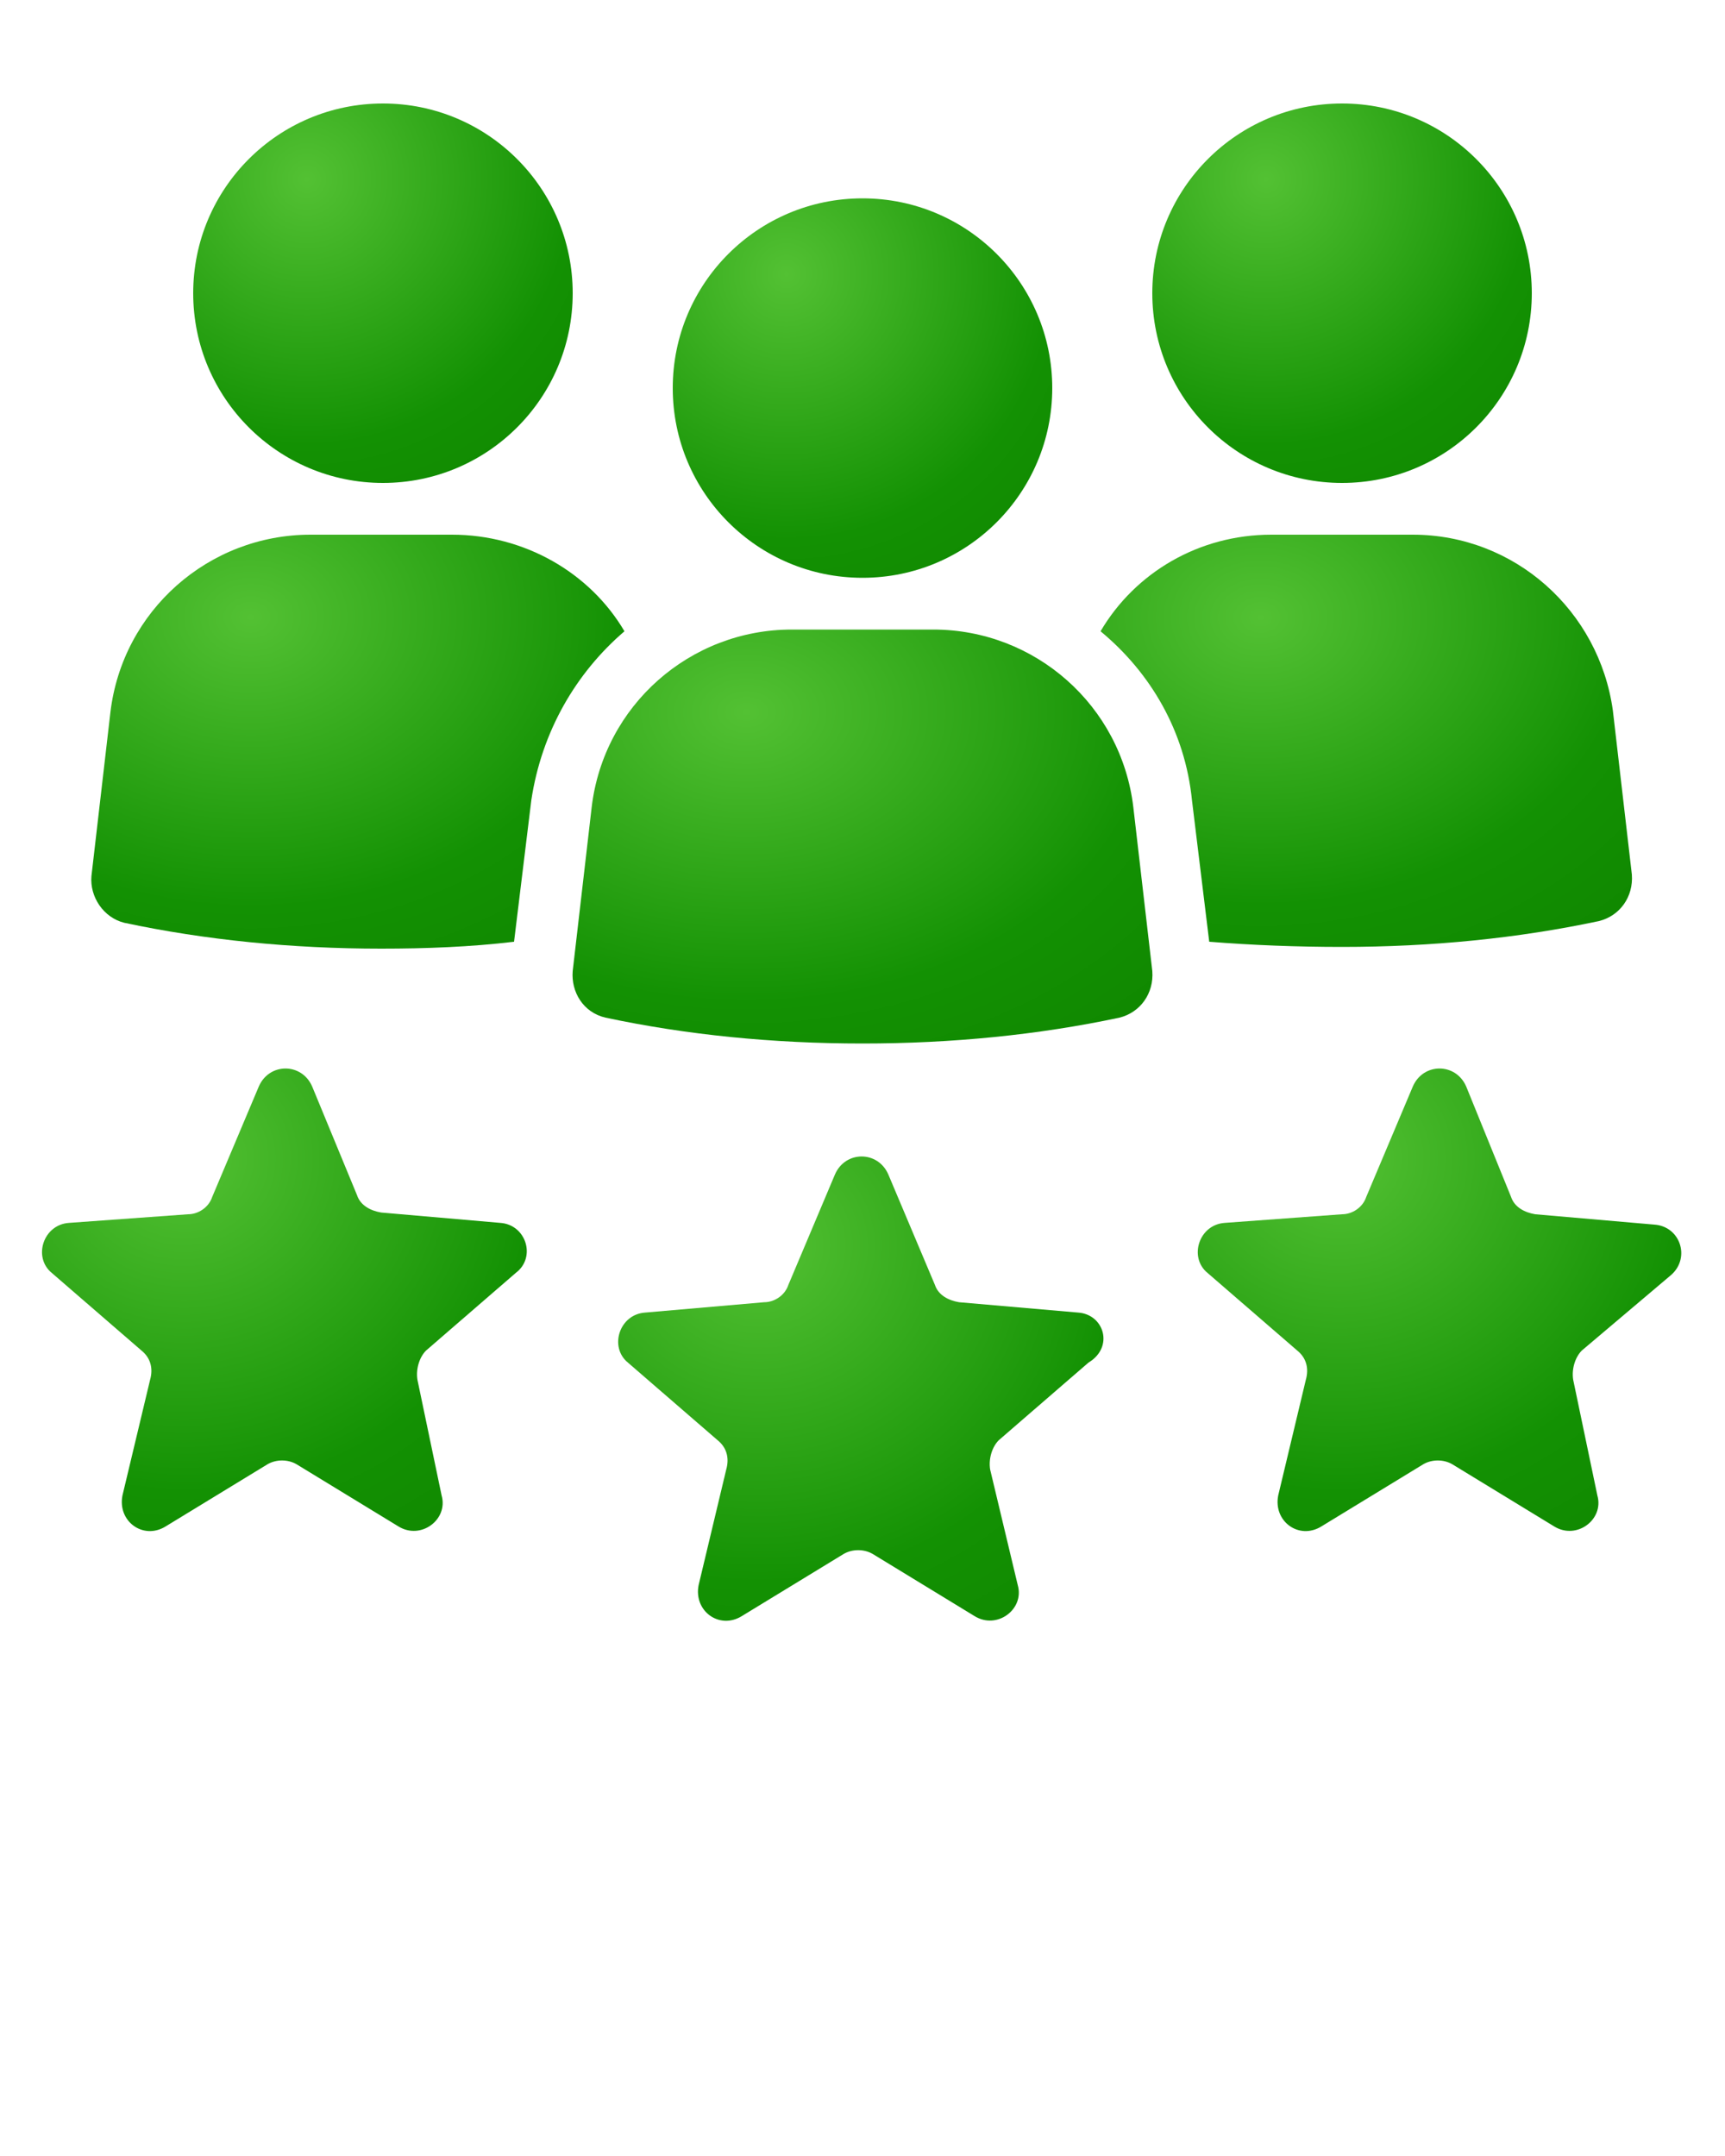
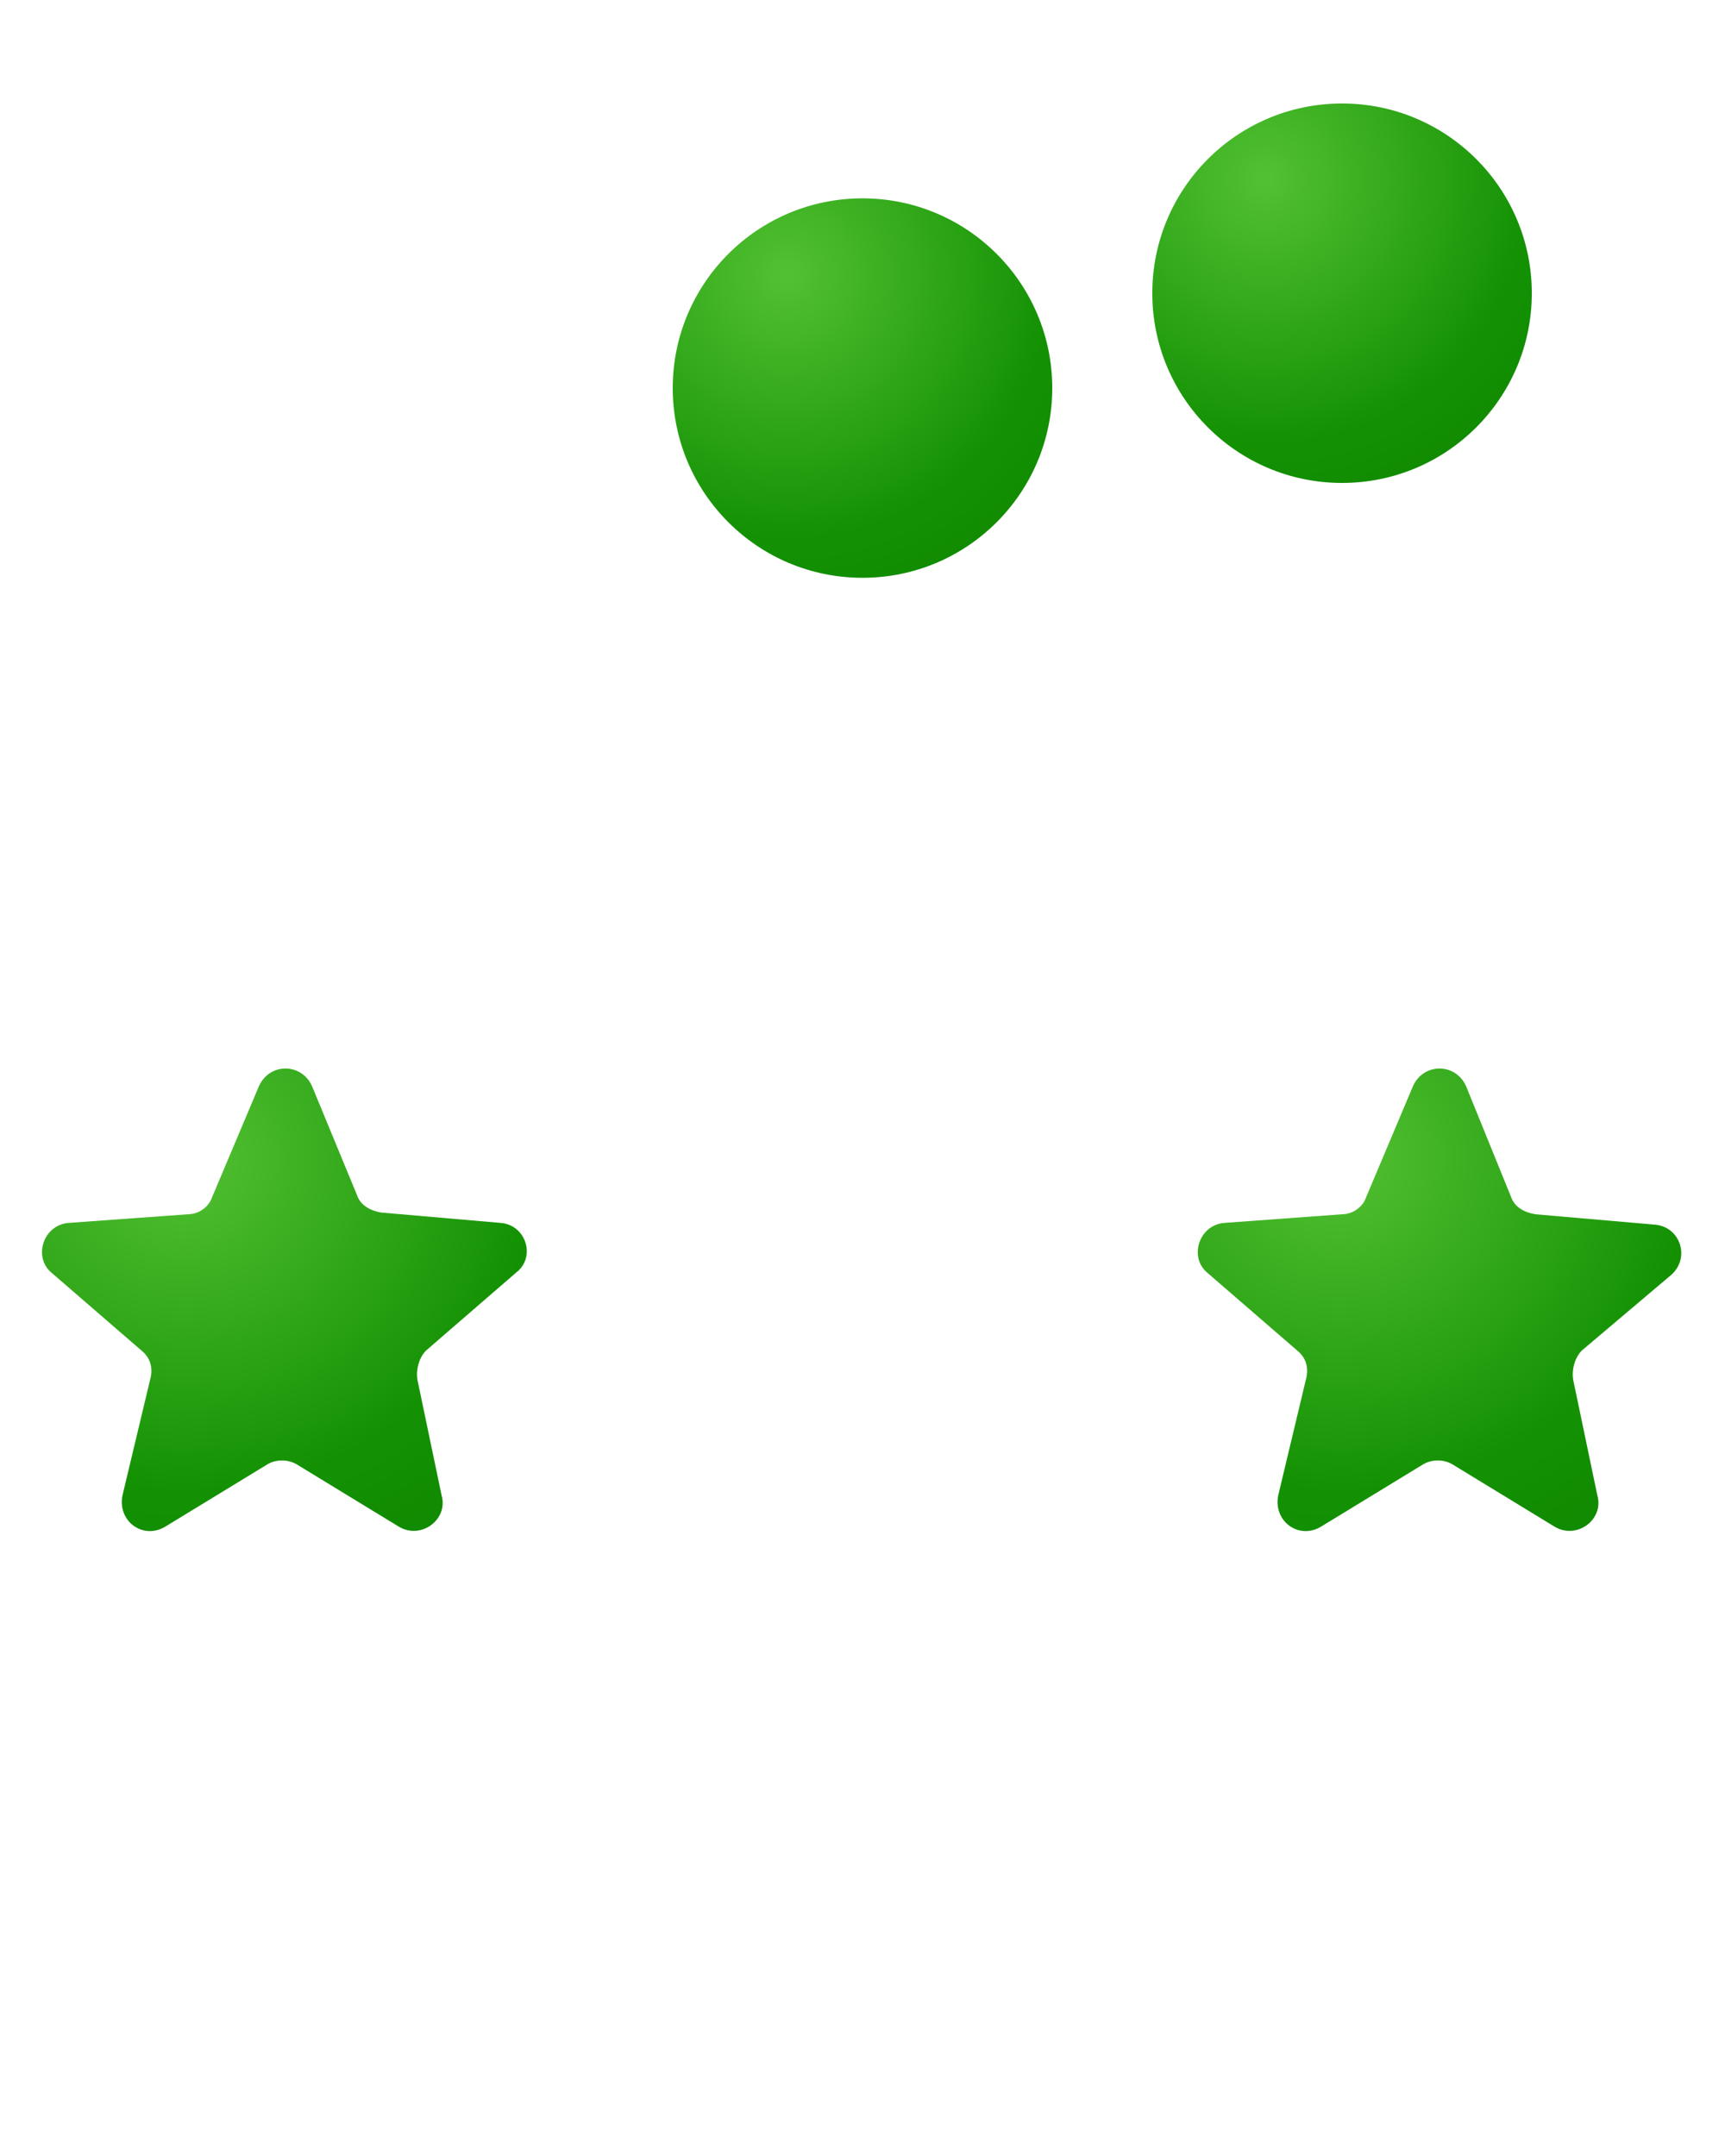
<svg xmlns="http://www.w3.org/2000/svg" version="1.1" x="0px" y="0px" viewBox="0 0 100 125" fill="#ffcc00" style="enable-background:new 0 0 100 100;" xml:space="preserve">
  <defs>
    <radialGradient id="grad1" cx="30%" cy="20%" r="100%">
      <stop offset="0%" style="stop-color:#53C133;stop-opacity:1" />
      <stop offset="70%" style="stop-color:#139103;stop-opacity:1" />
      <stop offset="100%" style="stop-color:#108800;stop-opacity:1" />
    </radialGradient>
  </defs>
  <g fill="url(#grad1)">
-     <circle cx="22.2" cy="17" r="11" />
-     <path d="M36.2,36.6c-2-3.4-5.8-5.6-10-5.6h-8.2c-5.9,0-10.9,4.4-11.6,10.3l-1.1,9.5c-0.1,1.2,0.7,2.4,1.9,2.7     c4.7,1,9.7,1.5,14.9,1.5c2.6,0,5.2-0.1,7.7-0.4l1-8.2C31.4,42.4,33.4,39,36.2,36.6z" />
    <circle cx="77.8" cy="17" r="11" />
-     <path d="M77.8,54.9c5.2,0,10.2-0.5,14.9-1.5c1.2-0.3,2-1.4,1.9-2.7l-1.1-9.5C92.7,35.4,87.8,31,81.9,31h-8.2     c-4.2,0-7.9,2.2-9.9,5.6c2.9,2.4,4.9,5.8,5.3,9.8l1,8.2C72.6,54.8,75.2,54.9,77.8,54.9z" />
-     <path d="M54.1,36.5h-8.2c-5.9,0-10.9,4.4-11.6,10.3l-1.1,9.5c-0.1,1.2,0.6,2.4,1.9,2.7c4.7,1,9.7,1.5,14.9,1.5s10.2-0.5,14.9-1.5     c1.2-0.3,2-1.4,1.9-2.7l-1.1-9.5C65,40.9,60,36.5,54.1,36.5z" />
    <circle cx="50" cy="22.5" r="11" />
    <path d="M29,70.9l-6.9-0.6c-0.6-0.1-1.2-0.4-1.4-1L18.1,63c-0.6-1.4-2.5-1.4-3.1,0l-2.7,6.4c-0.2,0.6-0.8,1-1.4,1L4,70.9     c-1.5,0.1-2.1,2-1,2.9l5.2,4.5c0.5,0.4,0.7,1,0.5,1.7l-1.6,6.7c-0.3,1.5,1.2,2.6,2.5,1.8l5.9-3.6c0.5-0.3,1.2-0.3,1.7,0l5.9,3.6     c1.3,0.8,2.9-0.4,2.5-1.8L24.2,80c-0.1-0.6,0.1-1.3,0.5-1.7l5.2-4.5C31.1,72.9,30.5,71,29,70.9z" />
-     <path d="M62.5,76.1l-6.9-0.6c-0.6-0.1-1.2-0.4-1.4-1l-2.7-6.4c-0.6-1.4-2.5-1.4-3.1,0l-2.7,6.4c-0.2,0.6-0.8,1-1.4,1l-6.9,0.6     c-1.5,0.1-2.1,2-1,2.9l5.2,4.5c0.5,0.4,0.7,1,0.5,1.7l-1.6,6.7c-0.3,1.5,1.2,2.6,2.5,1.8l5.9-3.6c0.5-0.3,1.2-0.3,1.7,0l5.9,3.6     c1.3,0.8,2.9-0.4,2.5-1.8l-1.6-6.7c-0.1-0.6,0.1-1.3,0.5-1.7l5.2-4.5C64.6,78.1,64,76.2,62.5,76.1z" />
    <path d="M96.9,73.9c1.1-1,0.5-2.8-1-2.9l-6.9-0.6c-0.6-0.1-1.2-0.4-1.4-1L85,63c-0.6-1.4-2.5-1.4-3.1,0l-2.7,6.4     c-0.2,0.6-0.8,1-1.4,1L71,70.9c-1.5,0.1-2.1,2-1,2.9l5.2,4.5c0.5,0.4,0.7,1,0.5,1.7l-1.6,6.7c-0.3,1.5,1.2,2.6,2.5,1.8l5.9-3.6     c0.5-0.3,1.2-0.3,1.7,0l5.9,3.6c1.3,0.8,2.9-0.4,2.5-1.8L91.2,80c-0.1-0.6,0.1-1.3,0.5-1.7L96.9,73.9z" />
  </g>
</svg>